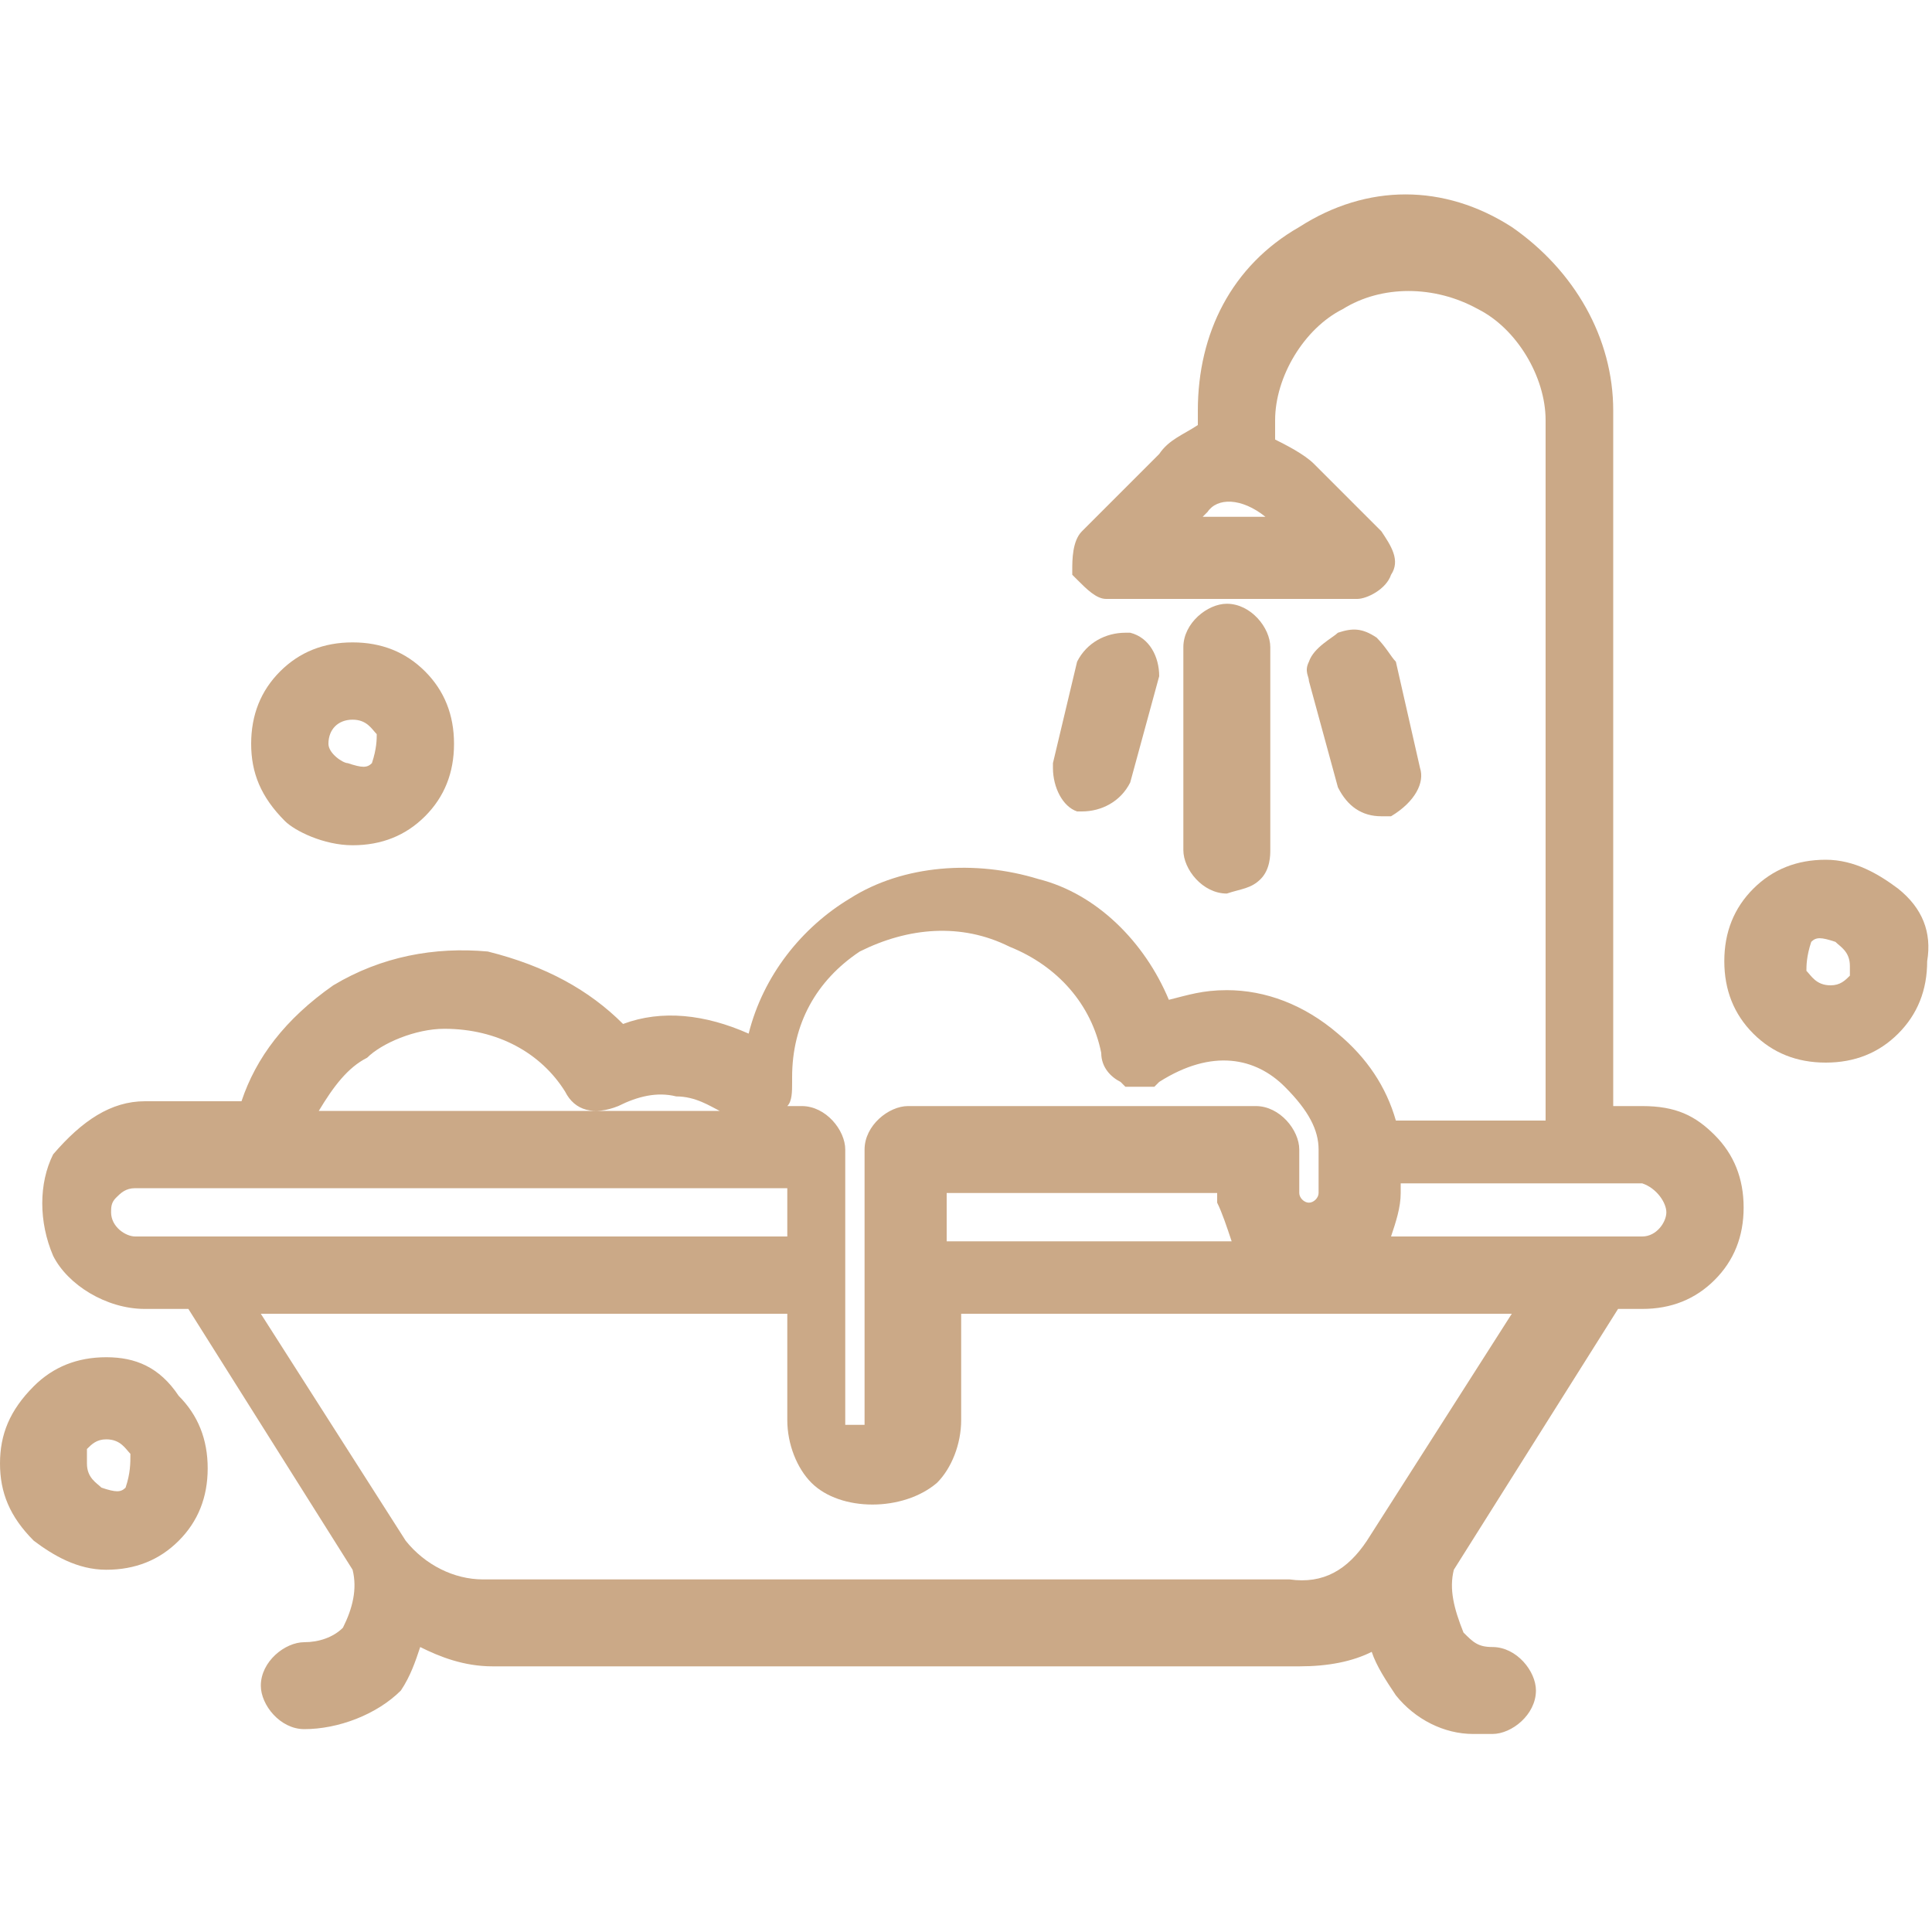
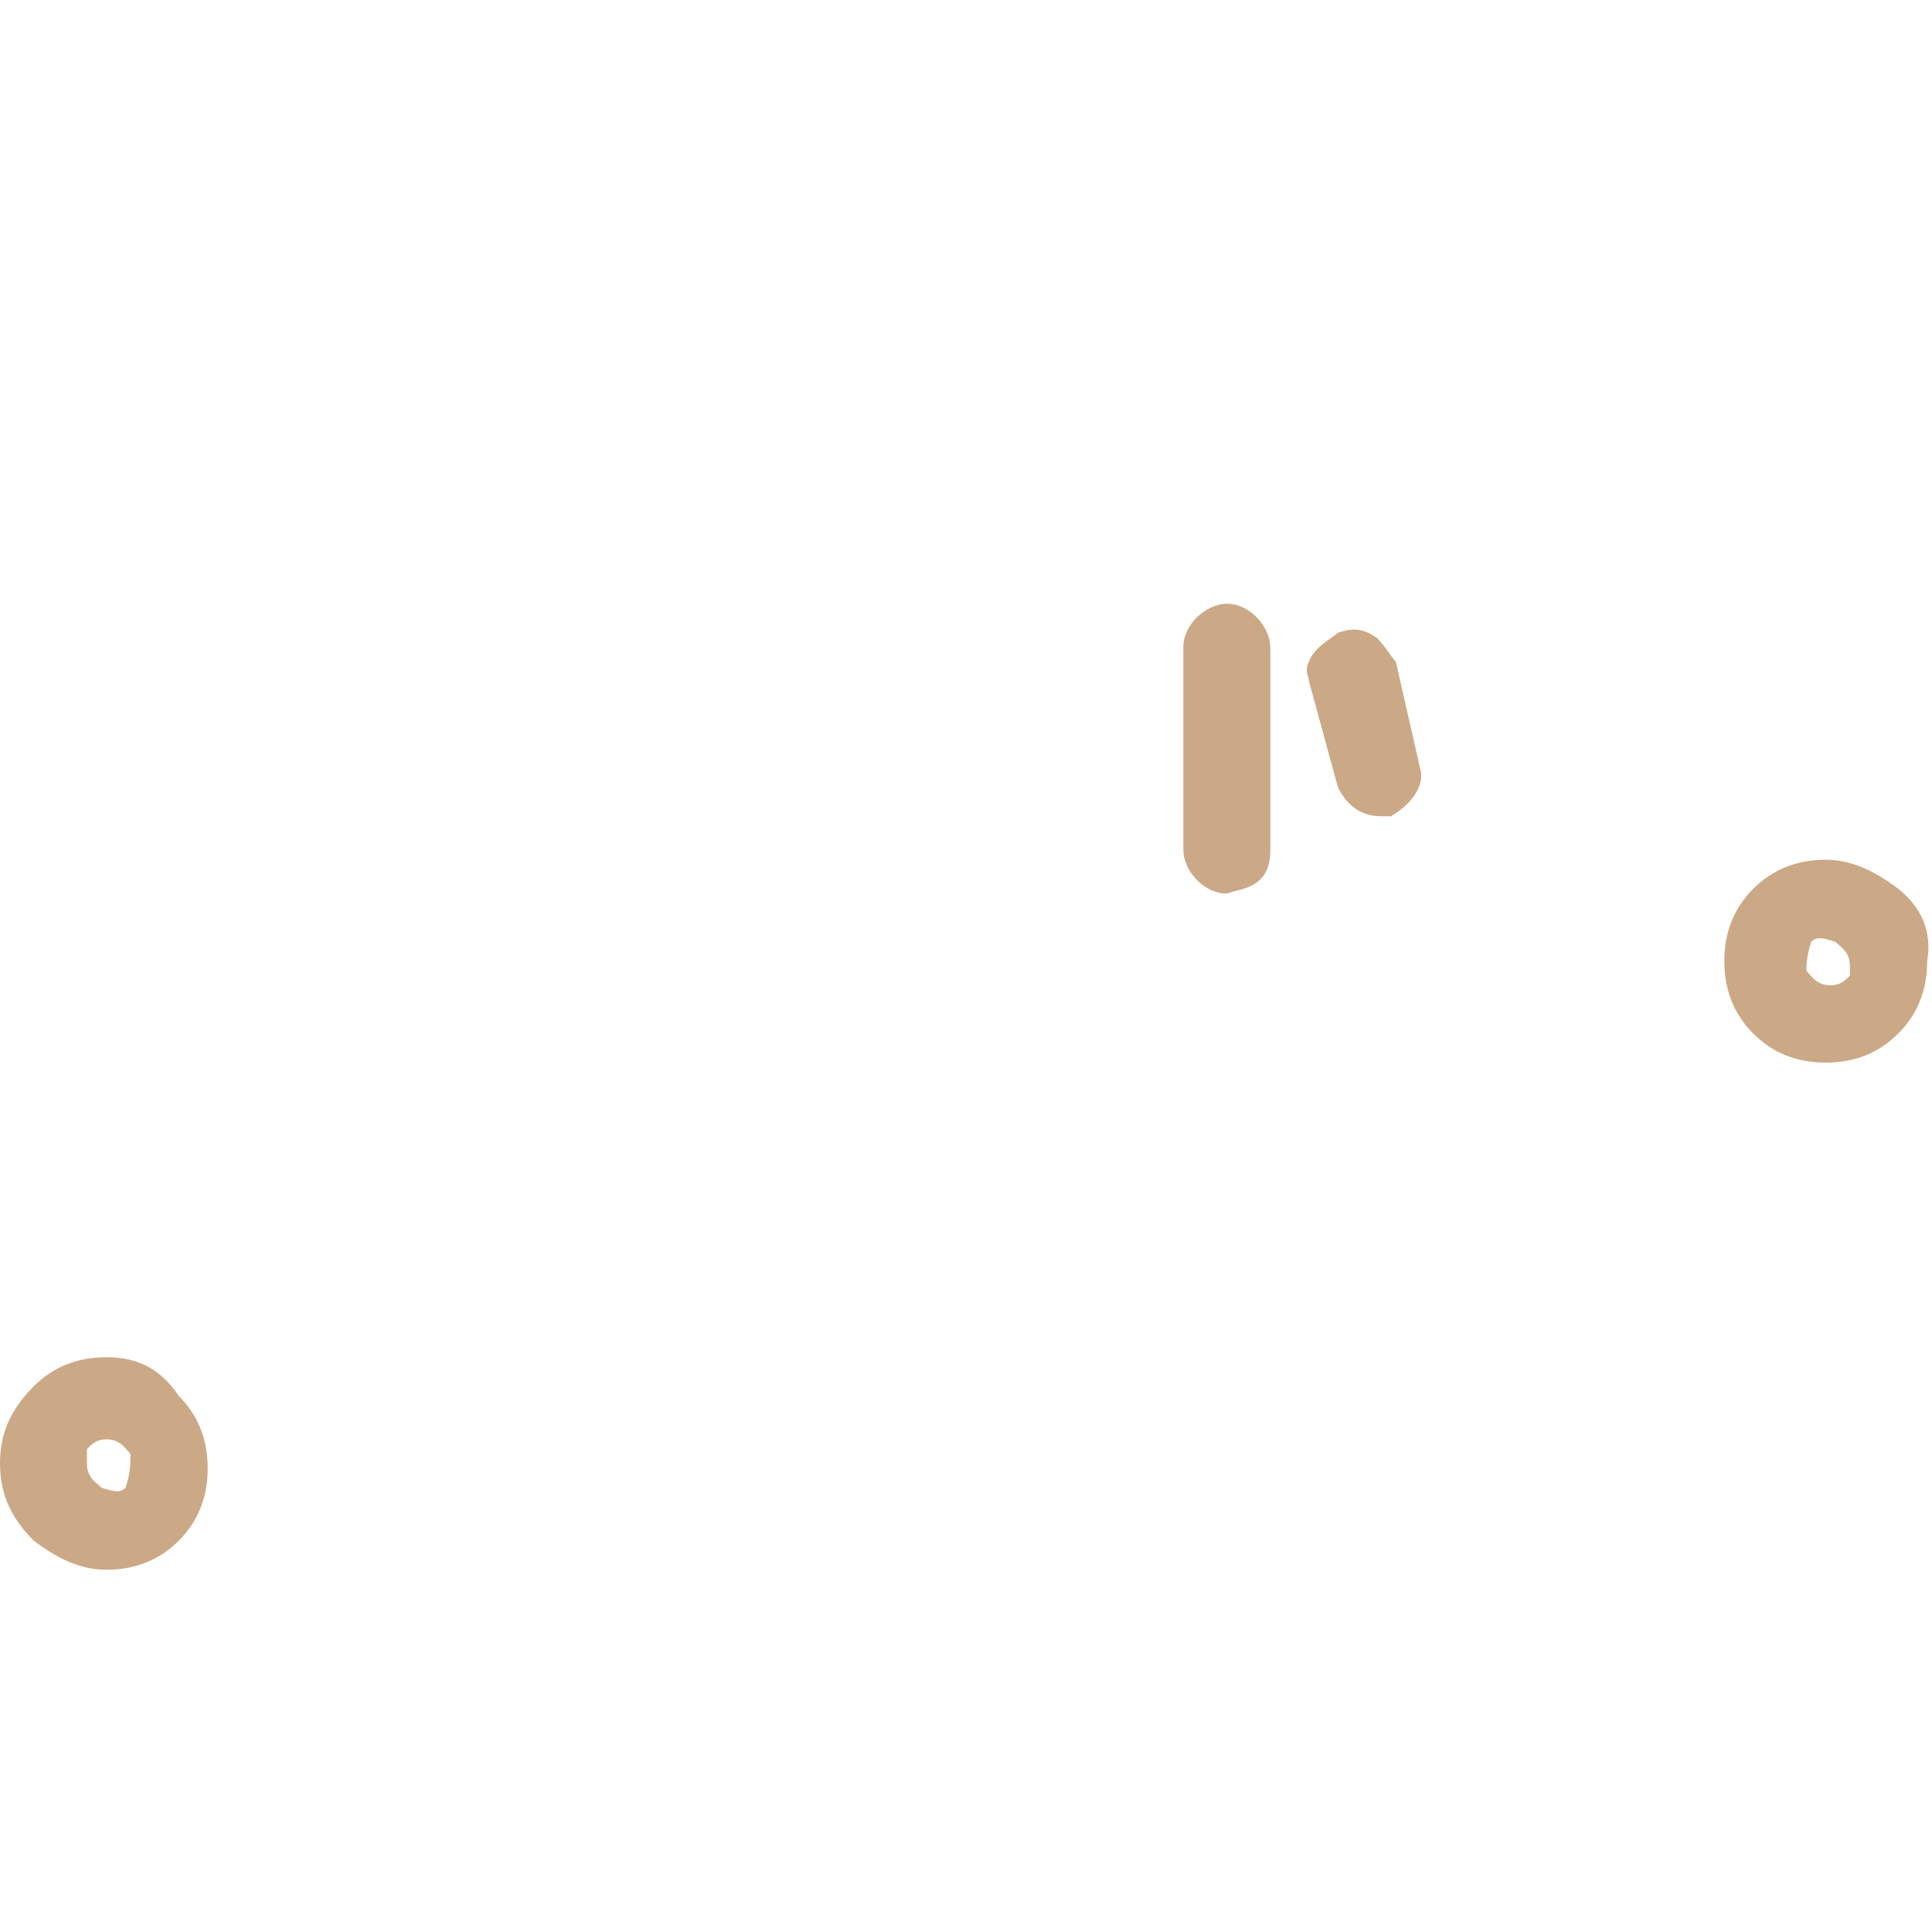
<svg xmlns="http://www.w3.org/2000/svg" version="1.1" id="Layer_1" x="0px" y="0px" viewBox="0 0 40 40" style="enable-background:new 0 0 40 40;" xml:space="preserve">
  <style type="text/css">
	.st0{fill:#CBA987;}
</style>
  <g>
-     <path class="st0" d="M22.3,16.8l0.1,0c0.4,0,0.8-0.2,1-0.6L24,14c0-0.4-0.2-0.8-0.6-0.9l-0.1,0c-0.4,0-0.8,0.2-1,0.6l-0.5,2.1   l0,0.1C21.8,16.3,22,16.7,22.3,16.8z" />
-     <path class="st0" d="M7.3,17.5c0.6,0,1.1-0.2,1.5-0.6c0.4-0.4,0.6-0.9,0.6-1.5s-0.2-1.1-0.6-1.5c-0.4-0.4-0.9-0.6-1.5-0.6   c-0.6,0-1.1,0.2-1.5,0.6c-0.4,0.4-0.6,0.9-0.6,1.5c0,0.6,0.2,1.1,0.7,1.6C6.1,17.2,6.7,17.5,7.3,17.5z M6.8,15.4   c0-0.3,0.2-0.5,0.5-0.5c0.3,0,0.4,0.2,0.5,0.3c0,0.1,0,0.3-0.1,0.6c-0.1,0.1-0.2,0.1-0.5,0C7.1,15.8,6.8,15.6,6.8,15.4z" />
    <path class="st0" d="M39.3,18.4c-0.4-0.3-0.9-0.6-1.5-0.6c-0.6,0-1.1,0.2-1.5,0.6c-0.4,0.4-0.6,0.9-0.6,1.5c0,0.6,0.2,1.1,0.6,1.5   c0.4,0.4,0.9,0.6,1.5,0.6c0.6,0,1.1-0.2,1.5-0.6c0.4-0.4,0.6-0.9,0.6-1.5C40,19.3,39.8,18.8,39.3,18.4z M38.3,20.2   c-0.1,0.1-0.2,0.2-0.4,0.2c-0.3,0-0.4-0.2-0.5-0.3c0-0.1,0-0.3,0.1-0.6c0.1-0.1,0.2-0.1,0.5,0c0.1,0.1,0.3,0.2,0.3,0.5l0,0.1   C38.3,20.1,38.3,20.1,38.3,20.2z" />
    <path class="st0" d="M27.7,16.3c0.2,0.4,0.5,0.6,0.9,0.6h0.1l0.1,0c0.5-0.3,0.7-0.7,0.6-1l-0.5-2.2c-0.1-0.1-0.2-0.3-0.4-0.5   C28.2,13,28,13,27.7,13.1c-0.1,0.1-0.5,0.3-0.6,0.6c-0.1,0.2,0,0.3,0,0.4L27.7,16.3L27.7,16.3z" />
-     <path class="st0" d="M34,22.9h-0.6V8.5c0-1.5-0.8-2.9-2.1-3.8c-1.4-0.9-3-0.9-4.4,0c-1.4,0.8-2.1,2.2-2.1,3.8v0.3   C24.5,9,24.2,9.1,24,9.4l-1.6,1.6c-0.2,0.2-0.2,0.6-0.2,0.8l0,0.1l0.1,0.1c0.2,0.2,0.4,0.4,0.6,0.4h5.2c0.2,0,0.6-0.2,0.7-0.5   c0.2-0.3,0-0.6-0.2-0.9l-1.4-1.4c-0.2-0.2-0.6-0.4-0.8-0.5c0,0,0,0,0,0V8.7c0-0.9,0.6-1.9,1.4-2.3c0.8-0.5,1.9-0.5,2.8,0   C31.4,6.8,32,7.8,32,8.7v14.5h-3.1c-0.2-0.7-0.6-1.3-1.2-1.8c-0.7-0.6-1.5-0.9-2.3-0.9c-0.5,0-0.8,0.1-1.2,0.2   c-0.5-1.2-1.5-2.2-2.7-2.5c-1.3-0.4-2.8-0.3-3.9,0.4c-1,0.6-1.8,1.6-2.1,2.8c-0.9-0.4-1.8-0.5-2.6-0.2c-0.7-0.7-1.6-1.2-2.8-1.5   c-1.1-0.1-2.2,0.1-3.2,0.7c-1,0.7-1.6,1.5-1.9,2.4h-2c-0.7,0-1.3,0.4-1.9,1.1c-0.3,0.6-0.3,1.4,0,2.1c0.3,0.6,1.1,1.1,1.9,1.1h0.9   l3.4,5.4c0.1,0.4,0,0.8-0.2,1.2c-0.2,0.2-0.5,0.3-0.8,0.3c-0.4,0-0.9,0.4-0.9,0.9c0,0.4,0.4,0.9,0.9,0.9c0.7,0,1.5-0.3,2-0.8   c0.2-0.3,0.3-0.6,0.4-0.9c0.4,0.2,0.9,0.4,1.5,0.4h16.7c0.6,0,1.1-0.1,1.5-0.3c0.1,0.3,0.3,0.6,0.5,0.9c0.4,0.5,1,0.8,1.6,0.8   c0.1,0,0.2,0,0.4,0c0.4,0,0.9-0.4,0.9-0.9c0-0.4-0.4-0.9-0.9-0.9c-0.3,0-0.4-0.1-0.6-0.3c-0.2-0.5-0.3-0.9-0.2-1.3l3.4-5.4H34   c0.6,0,1.1-0.2,1.5-0.6c0.4-0.4,0.6-0.9,0.6-1.5c0-0.6-0.2-1.1-0.6-1.5C35.1,23.1,34.7,22.9,34,22.9z M34.5,25.1   c0,0.2-0.2,0.5-0.5,0.5h-5.2c0.1-0.3,0.2-0.6,0.2-0.9v-0.2h5C34.3,24.6,34.5,24.9,34.5,25.1z M16.3,27.2v2.2c0,0.5,0.2,1,0.5,1.3   c0.6,0.6,1.9,0.6,2.6,0c0.3-0.3,0.5-0.8,0.5-1.3v-2.2h11.4l-3,4.7l0,0c-0.4,0.6-0.9,0.9-1.6,0.8H10c-0.6,0-1.2-0.3-1.6-0.8l-3-4.7   H16.3z M25.5,25.7h-5.9v-1h5.6v0.2C25.3,25.1,25.4,25.4,25.5,25.7z M20.9,19.6c1,0.4,1.7,1.2,1.9,2.2c0,0.3,0.2,0.5,0.4,0.6   l0.1,0.1h0.6l0.1-0.1c1.1-0.7,2-0.5,2.6,0.1c0.5,0.5,0.7,0.9,0.7,1.3v0.9c0,0.1-0.1,0.2-0.2,0.2s-0.2-0.1-0.2-0.2v-0.9   c0-0.4-0.4-0.9-0.9-0.9h-7.2c-0.4,0-0.9,0.4-0.9,0.9v5.5c0,0.1,0,0.1,0,0.2c0,0,0,0-0.2,0c-0.1,0-0.1,0-0.2,0c0,0,0,0,0-0.2v-5.5   c0-0.4-0.4-0.9-0.9-0.9h-0.3c0.1-0.1,0.1-0.3,0.1-0.5v-0.1c0-1.1,0.5-2,1.4-2.6C18.8,19.2,19.9,19.1,20.9,19.6z M14.9,23H6.6   c0.3-0.5,0.6-0.9,1-1.1c0.3-0.3,1-0.6,1.6-0.6c1.1,0,2,0.5,2.5,1.3c0.2,0.4,0.6,0.5,1.1,0.3c0.4-0.2,0.8-0.3,1.2-0.2   C14.4,22.7,14.7,22.9,14.9,23z M16.3,24.6v1H2.8c-0.2,0-0.5-0.2-0.5-0.5c0-0.1,0-0.2,0.1-0.3c0.1-0.1,0.2-0.2,0.4-0.2H16.3z    M26.2,10.7h-1.3l0.1-0.1C25.2,10.3,25.7,10.3,26.2,10.7L26.2,10.7z" />
    <path class="st0" d="M26.1,18.2c0.2-0.2,0.2-0.5,0.2-0.6v-4.2c0-0.4-0.4-0.9-0.9-0.9c-0.4,0-0.9,0.4-0.9,0.9v4.2   c0,0.4,0.4,0.9,0.9,0.9C25.7,18.4,25.9,18.4,26.1,18.2z" />
    <path class="st0" d="M2.2,28.1c-0.6,0-1.1,0.2-1.5,0.6C0.2,29.2,0,29.7,0,30.3c0,0.6,0.2,1.1,0.7,1.6c0.4,0.3,0.9,0.6,1.5,0.6   c0.6,0,1.1-0.2,1.5-0.6c0.4-0.4,0.6-0.9,0.6-1.5c0-0.6-0.2-1.1-0.6-1.5C3.3,28.3,2.8,28.1,2.2,28.1z M2.6,30.8   c-0.1,0.1-0.2,0.1-0.5,0c-0.1-0.1-0.3-0.2-0.3-0.5l0-0.1c0,0,0-0.1,0-0.2c0.1-0.1,0.2-0.2,0.4-0.2c0.3,0,0.4,0.2,0.5,0.3   C2.7,30.3,2.7,30.5,2.6,30.8z" />
  </g>
</svg>